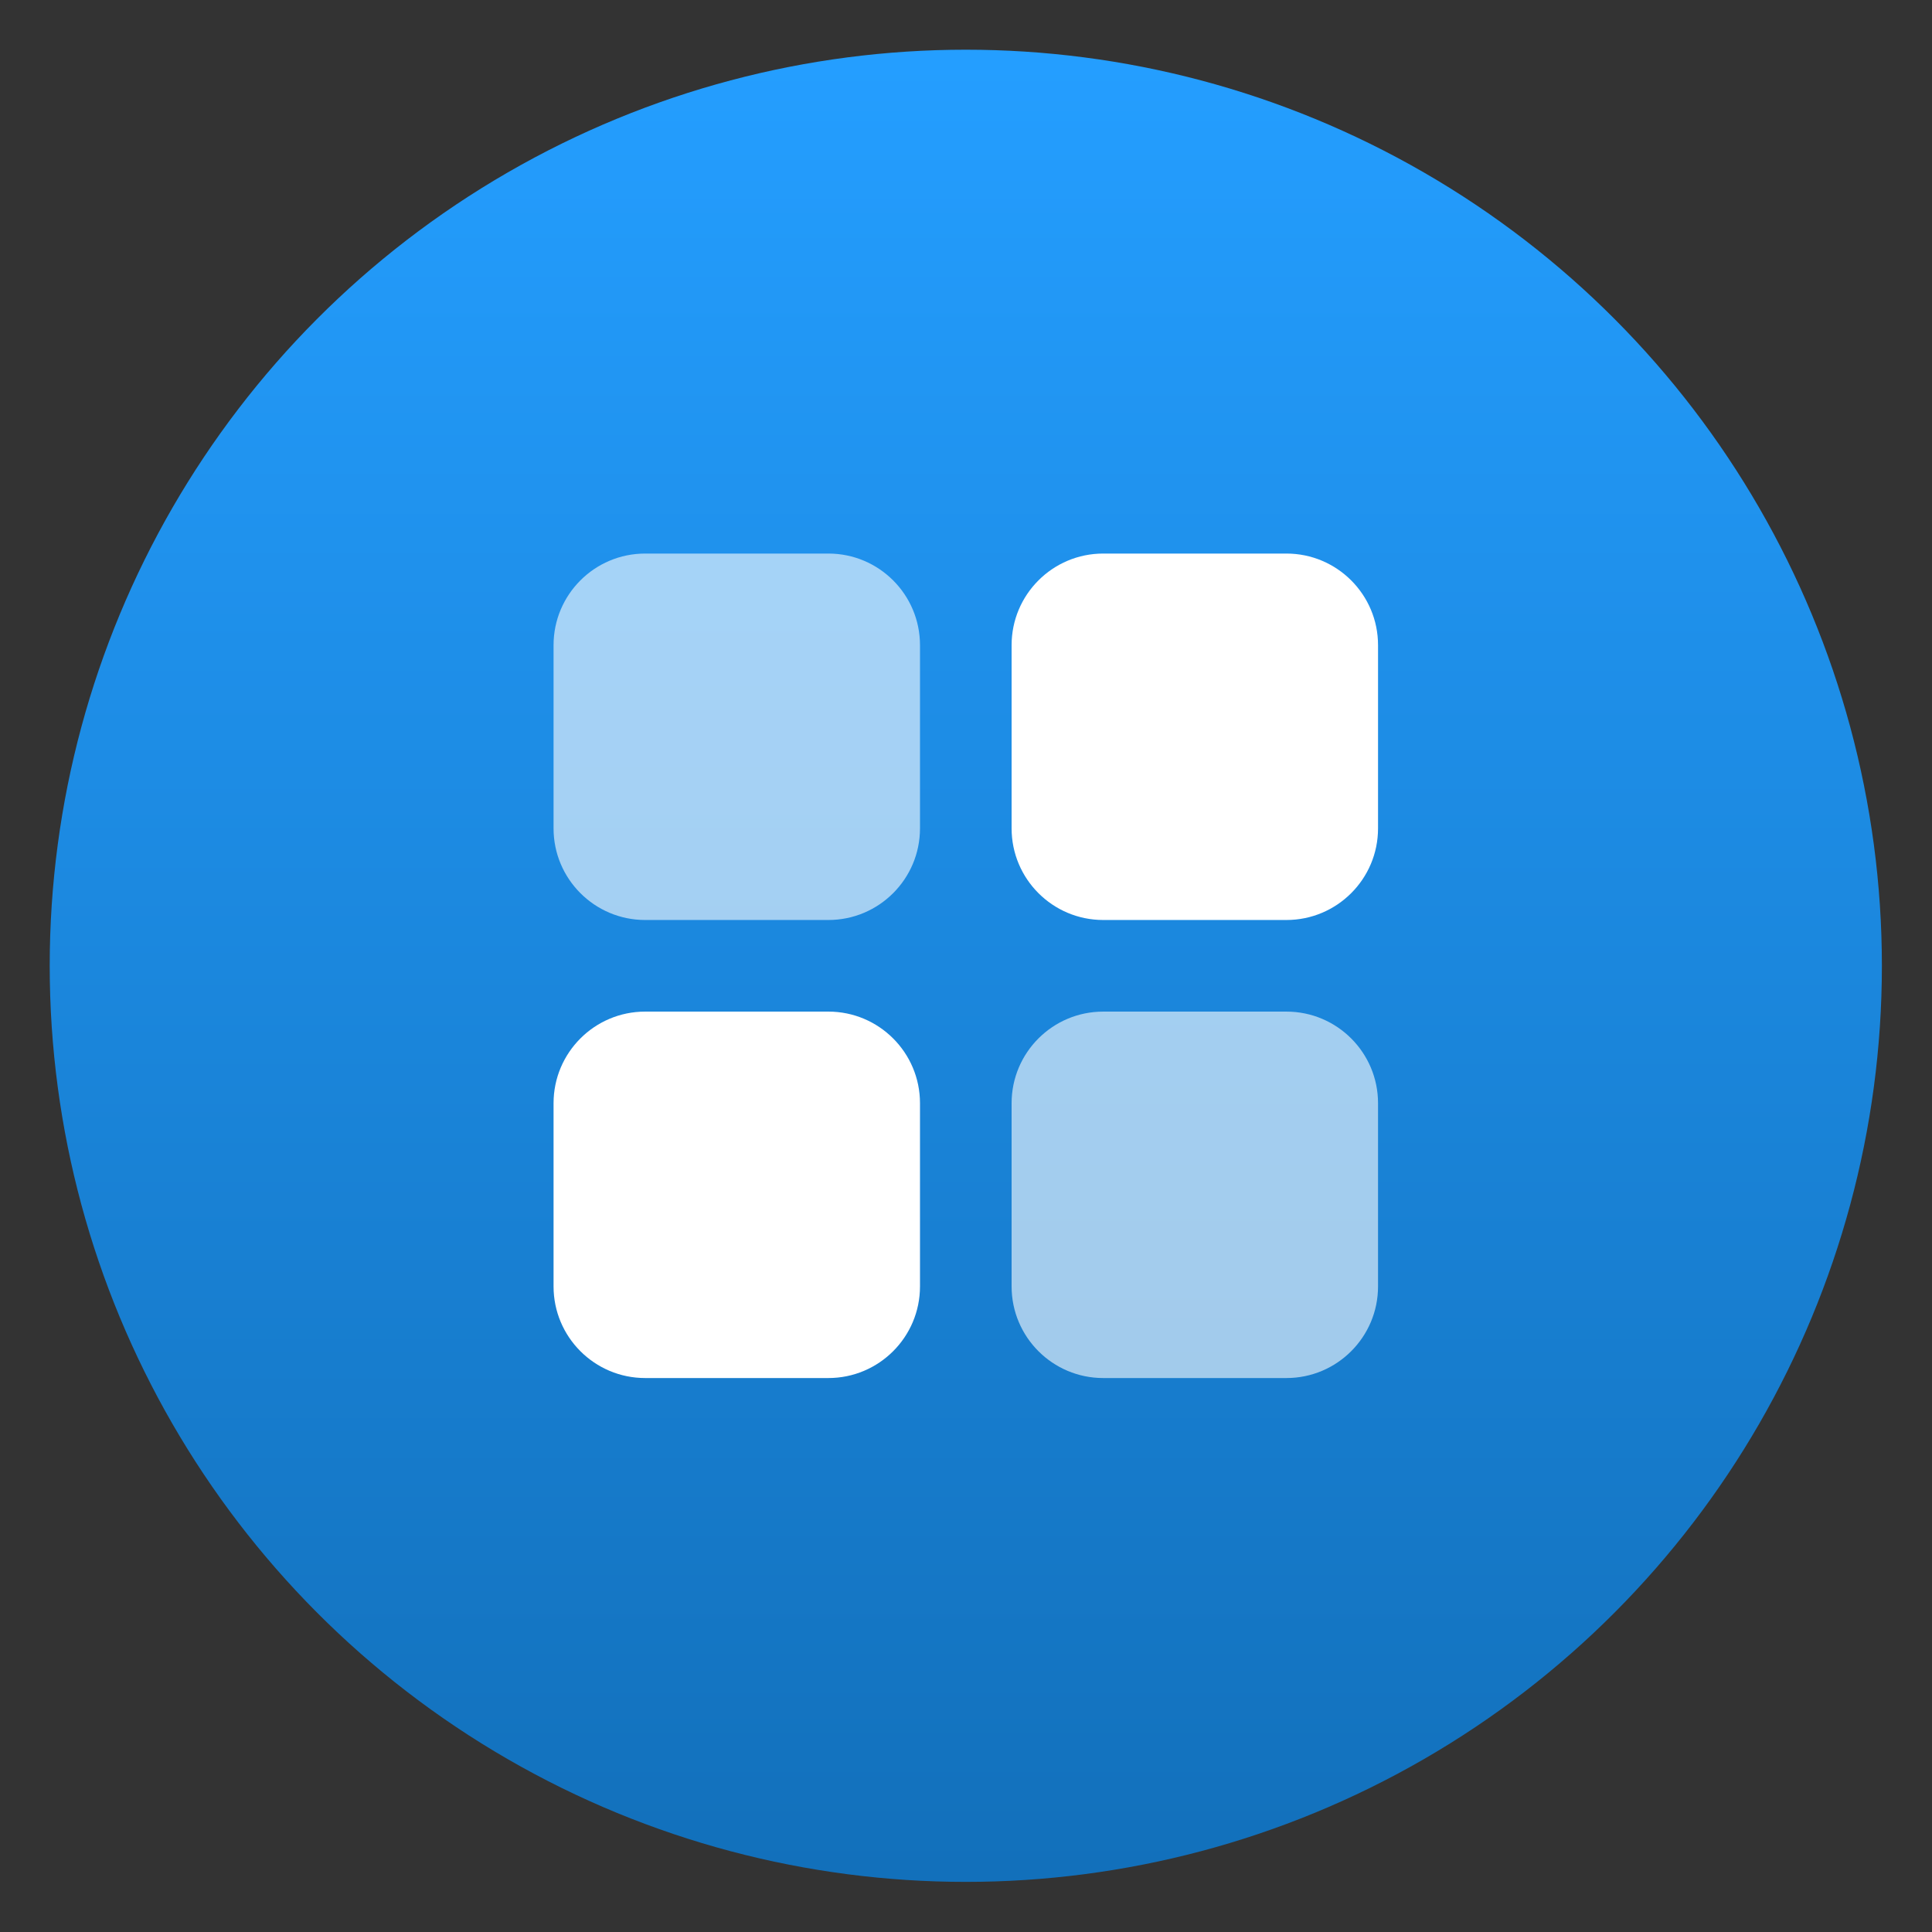
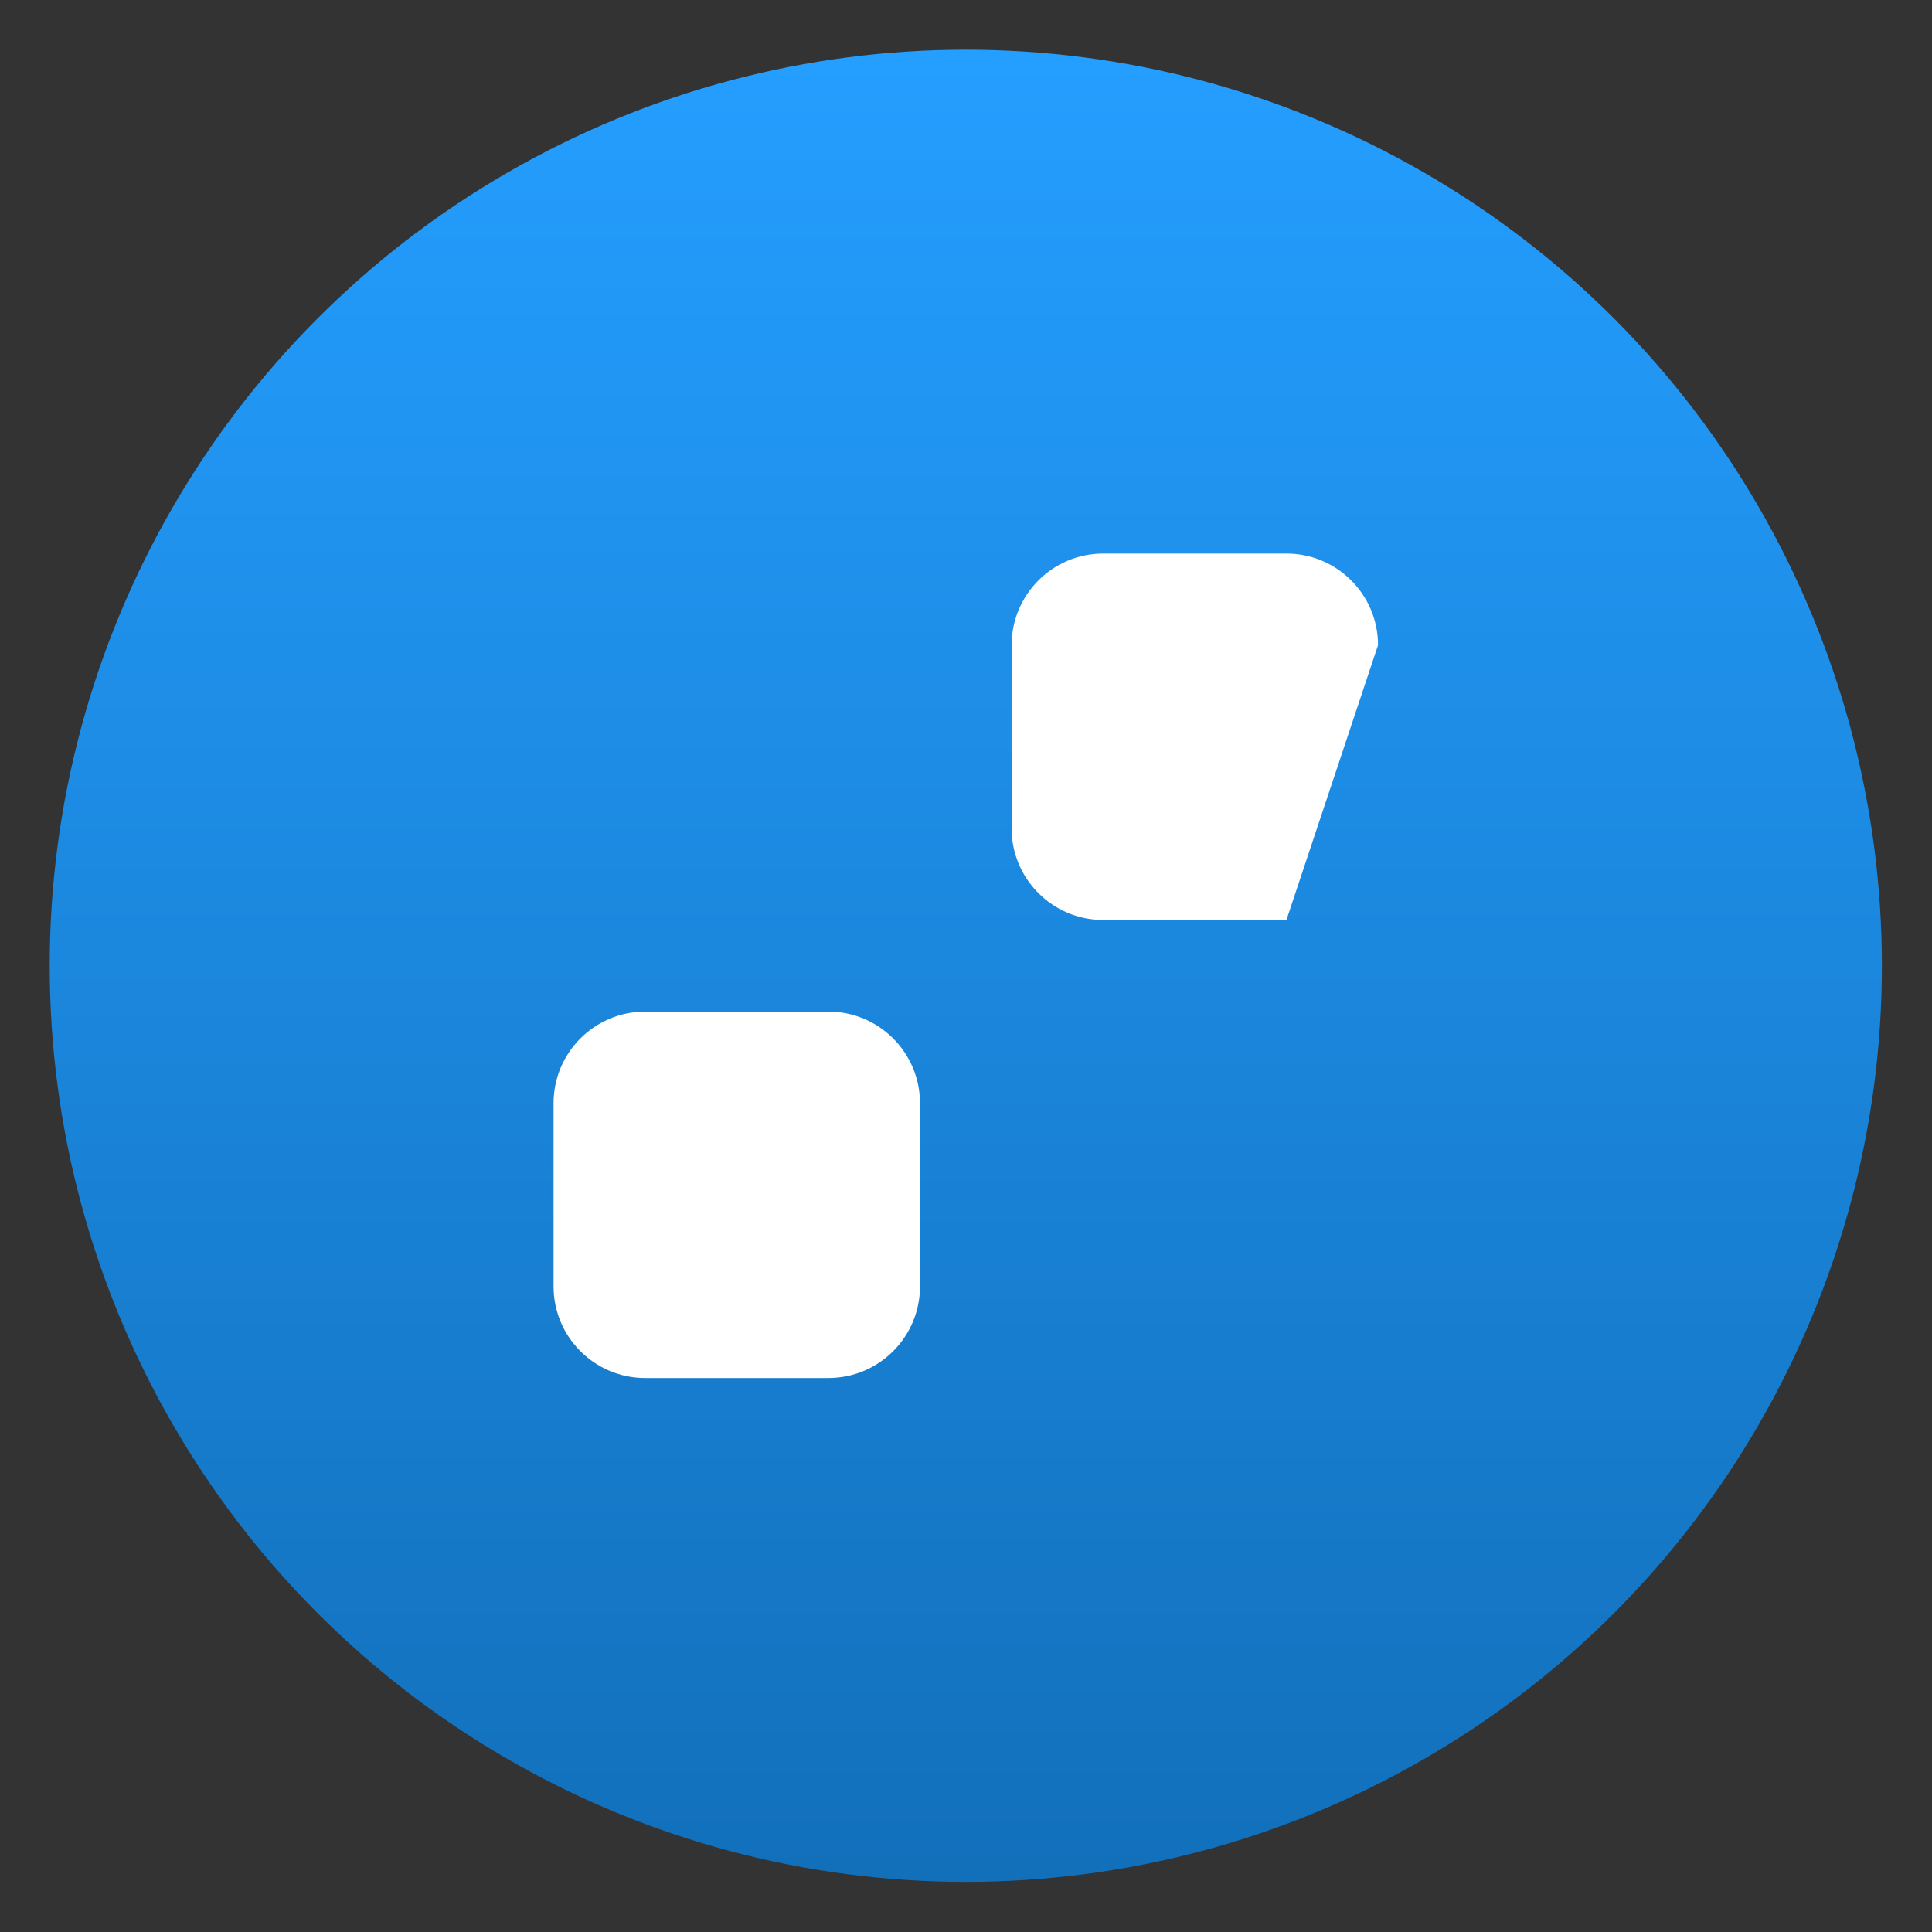
<svg xmlns="http://www.w3.org/2000/svg" clip-rule="evenodd" fill-rule="evenodd" stroke-linejoin="round" stroke-miterlimit="2" viewBox="0 0 48 48">
  <rect x="0" y="0" width="48" height="48" fill="#333333" stroke="none" />
  <linearGradient id="a" x2="1" gradientTransform="matrix(0 -40 40 0 24 44)" gradientUnits="userSpaceOnUse">
    <stop stop-color="#1270bb" offset="0" />
    <stop stop-color="#249eff" offset="1" />
  </linearGradient>
  <g transform="matrix(1.138 0 0 1.138 -3.317 -3.317)">
    <circle cx="24" cy="24" r="20" fill="url(#a)" />
    <g fill="#fff">
-       <path d="m23 27c0-1.104-.896-2-2-2h-4c-1.104 0-2 .896-2 2v4c0 1.104.896 2 2 2h4c1.104 0 2-.896 2-2zm10-10c0-1.104-.896-2-2-2h-4c-1.104 0-2 .896-2 2v4c0 1.104.896 2 2 2h4c1.104 0 2-.896 2-2z" />
-       <path d="m33 27c0-1.104-.896-2-2-2h-4c-1.104 0-2 .896-2 2v4c0 1.104.896 2 2 2h4c1.104 0 2-.896 2-2zm-10-10c0-1.104-.896-2-2-2h-4c-1.104 0-2 .896-2 2v4c0 1.104.896 2 2 2h4c1.104 0 2-.896 2-2z" fill-opacity=".6" />
+       <path d="m23 27c0-1.104-.896-2-2-2h-4c-1.104 0-2 .896-2 2v4c0 1.104.896 2 2 2h4c1.104 0 2-.896 2-2zm10-10c0-1.104-.896-2-2-2h-4c-1.104 0-2 .896-2 2v4c0 1.104.896 2 2 2h4z" />
    </g>
  </g>
</svg>